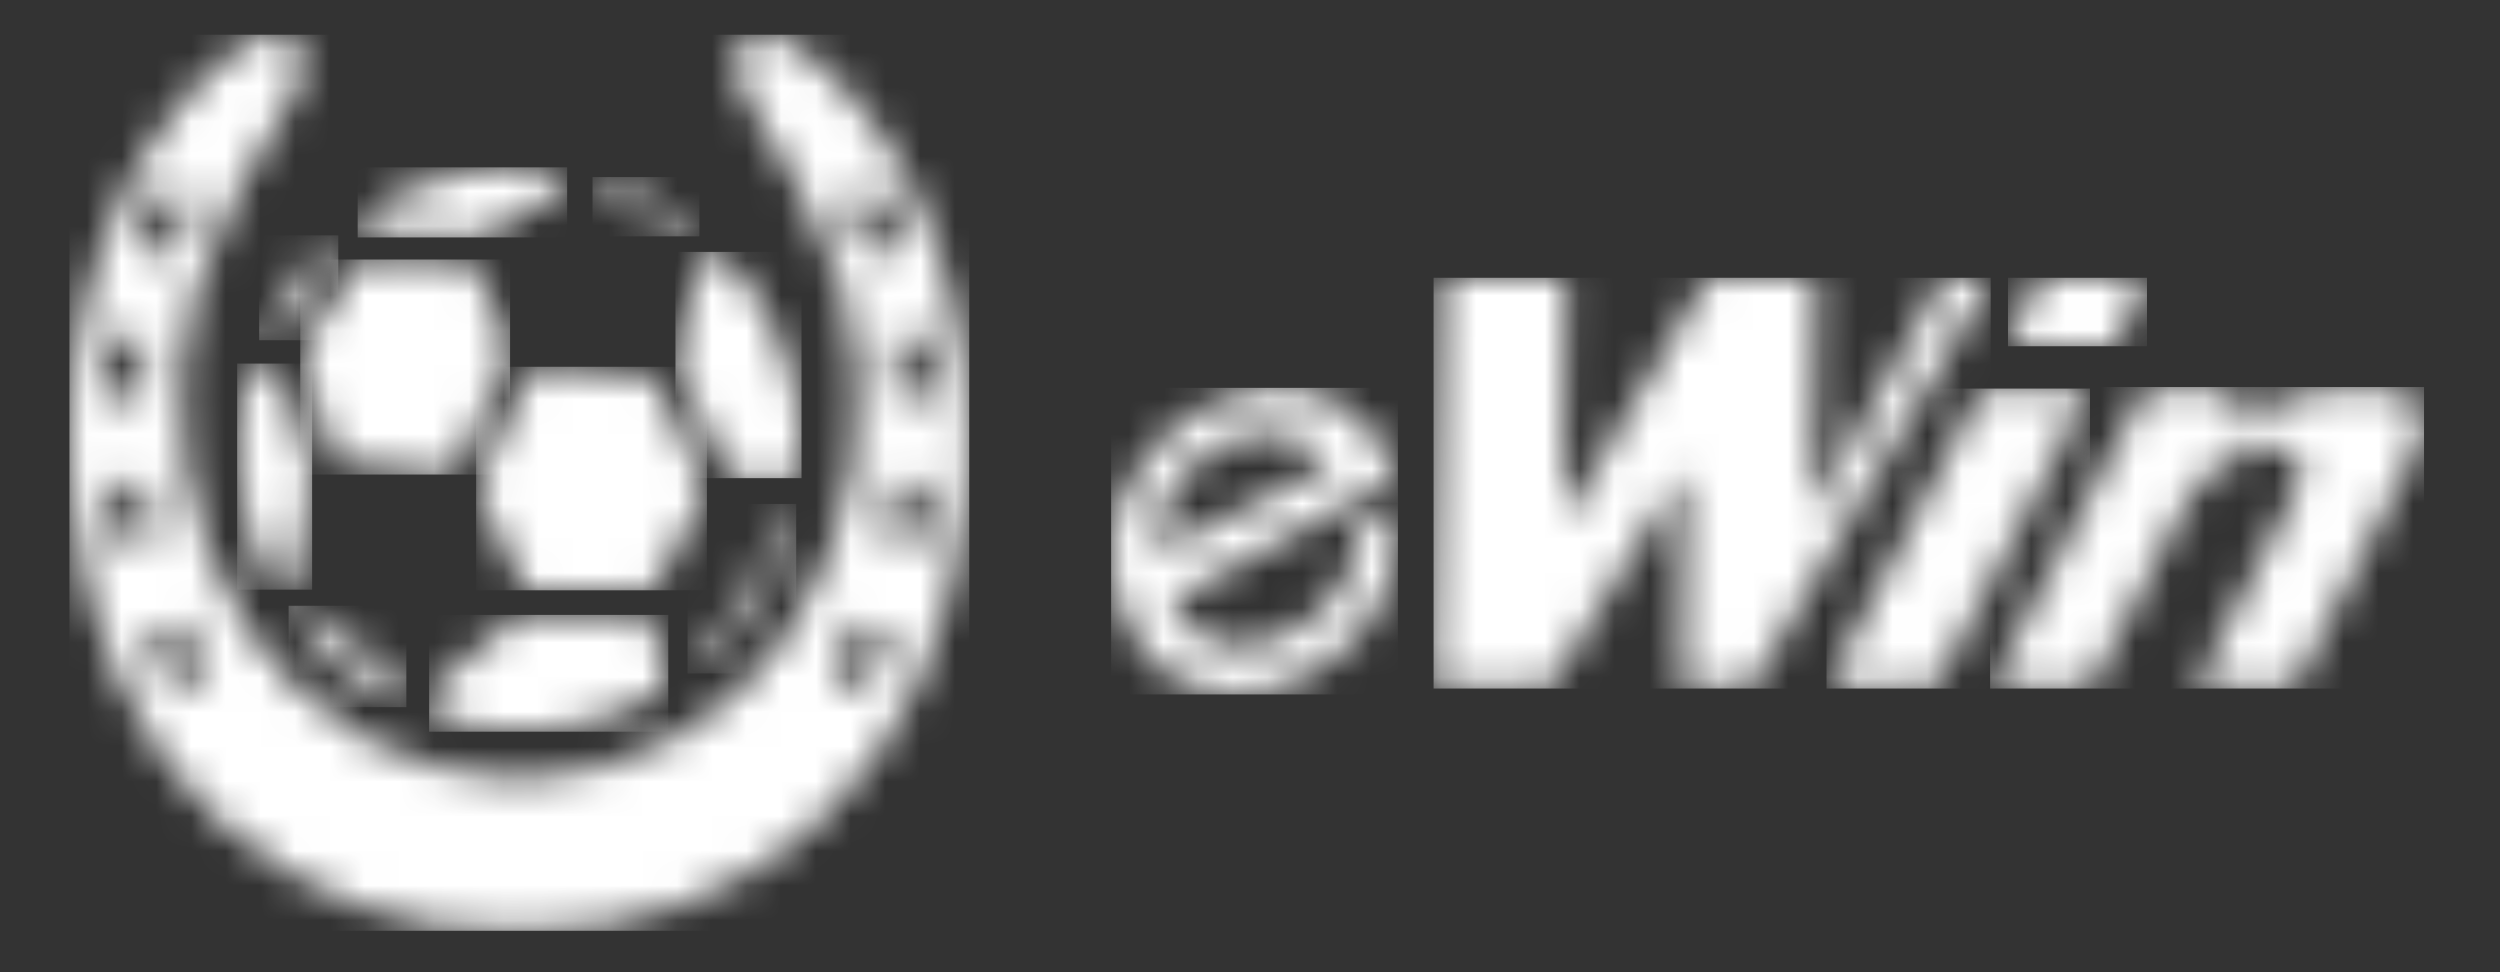
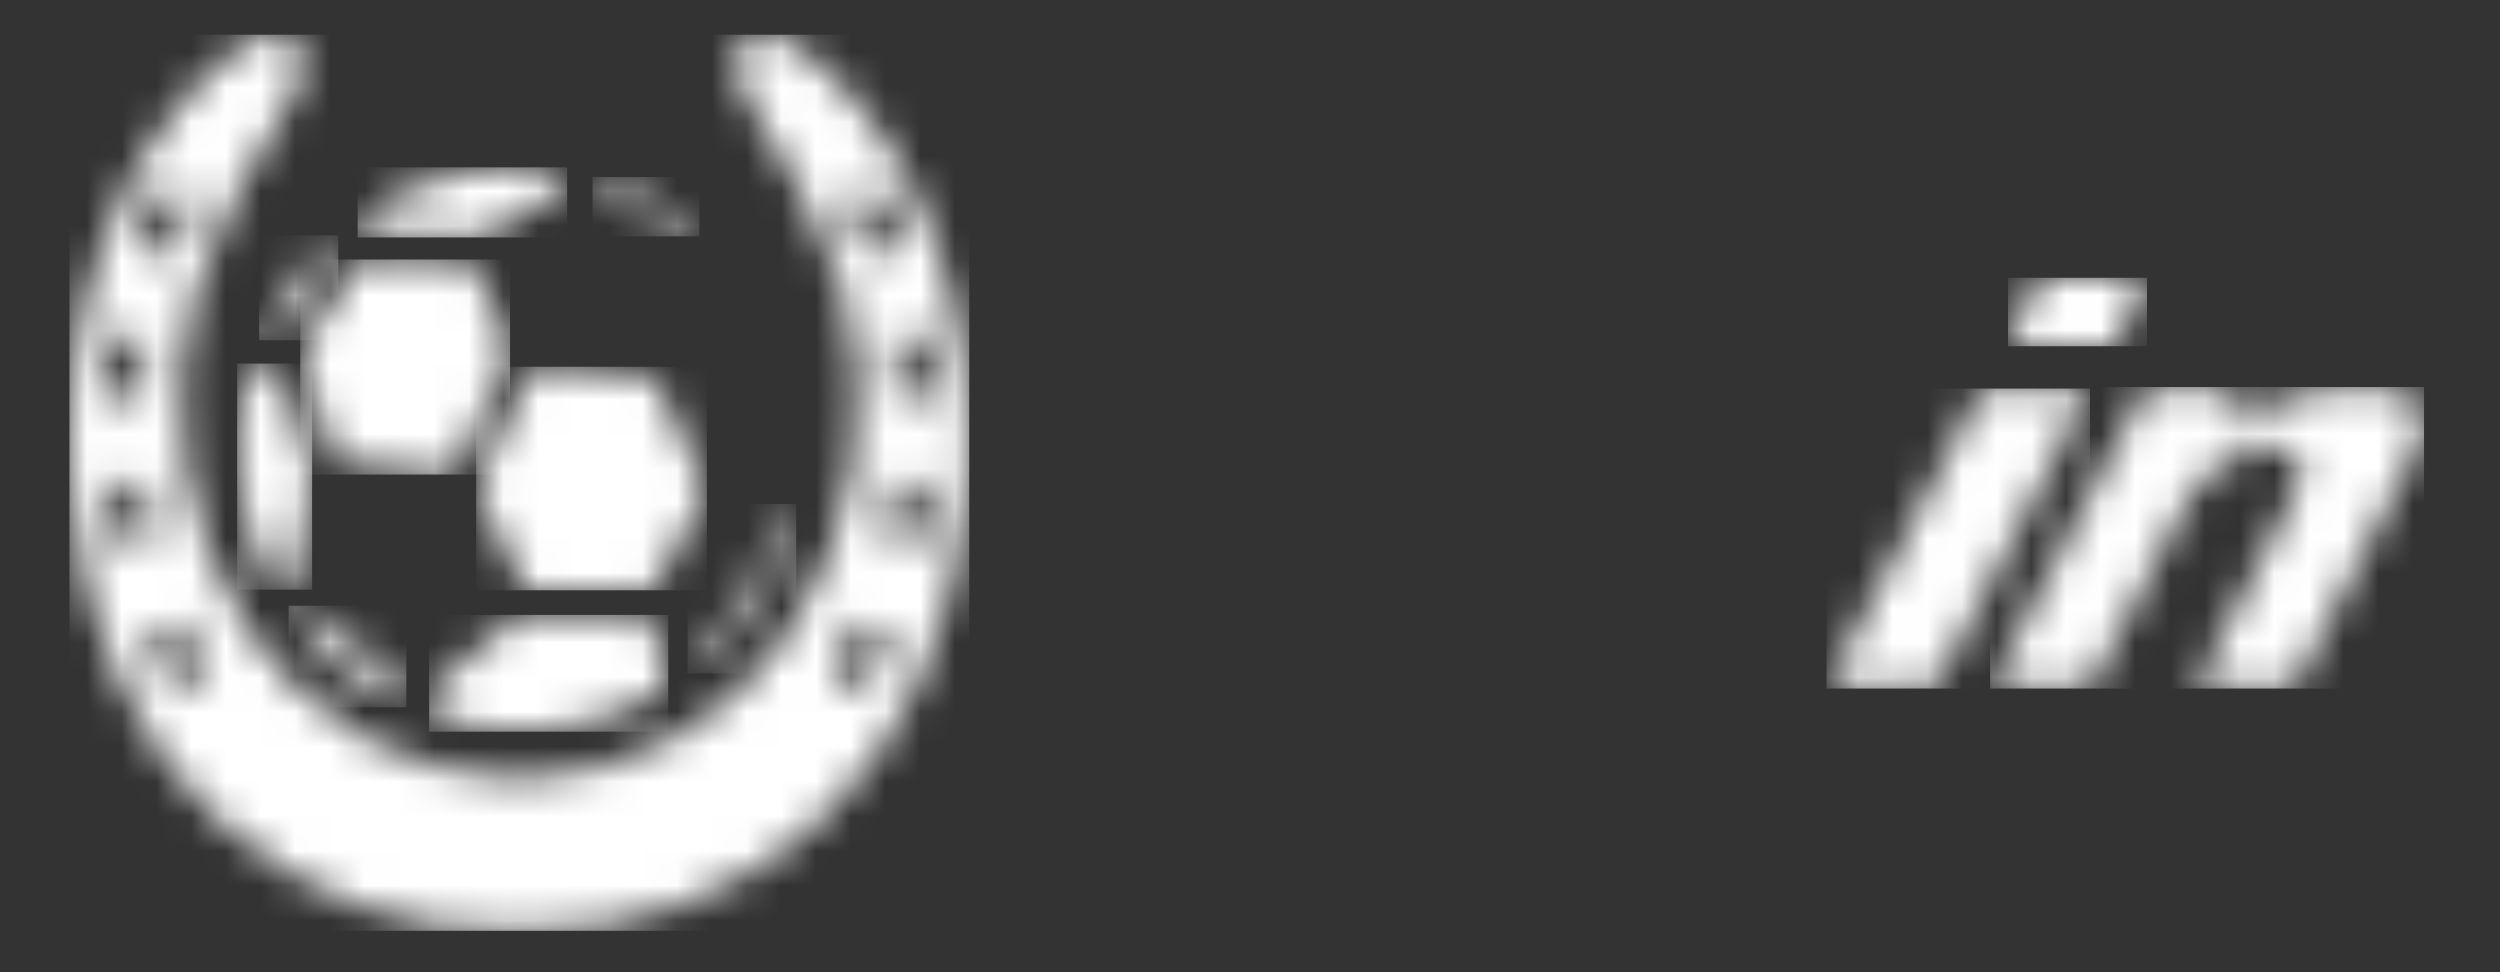
<svg xmlns="http://www.w3.org/2000/svg" width="72" height="28" viewBox="0 0 72 28" fill="none">
  <rect x="0" y="0" width="72" height="28" fill="#333333" stroke="none" />
  <g clip-path="url(#clip0_7312_1507)">
    <mask id="mask0_7312_1507" style="mask-type:luminance" maskUnits="userSpaceOnUse" x="0" y="0" width="72" height="28">
      <path d="M72 0V28H0V0H72Z" fill="white" />
    </mask>
    <g mask="url(#mask0_7312_1507)">
      <mask id="mask1_7312_1507" style="mask-type:luminance" maskUnits="userSpaceOnUse" x="12" y="17" width="8" height="5">
        <path d="M14.99 17.709L18.733 17.744L19.247 19.848C17.186 21.13 14.659 21.423 12.359 20.646L12.448 19.785L14.99 17.709Z" fill="white" />
      </mask>
      <g mask="url(#mask1_7312_1507)">
        <path d="M12.359 17.709H19.247V21.073H12.359V17.709Z" fill="white" />
      </g>
      <mask id="mask2_7312_1507" style="mask-type:luminance" maskUnits="userSpaceOnUse" x="13" y="10" width="8" height="8">
        <path d="M15.322 10.563L18.819 10.837L20.36 14.131L18.804 17.001L15.094 16.967L13.712 14.063L13.919 13.612L15.322 10.563Z" fill="white" />
      </mask>
      <g mask="url(#mask2_7312_1507)">
        <path d="M13.712 10.563H20.36V17.001H13.712V10.563Z" fill="white" />
      </g>
      <mask id="mask3_7312_1507" style="mask-type:luminance" maskUnits="userSpaceOnUse" x="19" y="7" width="5" height="7">
        <path d="M20.756 7.255C22.25 8.772 23.086 10.817 23.084 12.946C23.084 13.222 23.07 13.497 23.042 13.771H21.013L19.454 10.441L20.121 7.491L20.756 7.255Z" fill="white" />
      </mask>
      <g mask="url(#mask3_7312_1507)">
-         <path d="M19.454 7.255H23.084V13.771H19.454V7.255Z" fill="white" />
-       </g>
+         </g>
      <mask id="mask4_7312_1507" style="mask-type:luminance" maskUnits="userSpaceOnUse" x="8" y="7" width="7" height="7">
        <path d="M10.347 7.474L13.704 7.577L14.69 10.159L13.232 13.327L13.075 13.667L10.367 13.372L9.65 13.294L8.647 10.11L10.347 7.474Z" fill="white" />
      </mask>
      <g mask="url(#mask4_7312_1507)">
-         <path d="M8.647 7.474H14.69V13.667H8.647V7.474Z" fill="white" />
+         <path d="M8.647 7.474H14.69V13.667H8.647V7.474" fill="white" />
      </g>
      <mask id="mask5_7312_1507" style="mask-type:luminance" maskUnits="userSpaceOnUse" x="6" y="10" width="3" height="7">
        <path d="M7.981 10.471L8.989 13.667L8.528 16.752L7.904 16.982C6.794 15.043 6.531 12.733 7.177 10.595L7.981 10.471Z" fill="white" />
      </mask>
      <g mask="url(#mask5_7312_1507)">
        <path d="M6.83 10.471H8.989V16.982H6.83V10.471Z" fill="white" />
      </g>
      <mask id="mask6_7312_1507" style="mask-type:luminance" maskUnits="userSpaceOnUse" x="8" y="17" width="4" height="4">
        <path d="M8.795 17.446L11.703 19.759L11.64 20.366C10.305 19.767 9.156 18.82 8.312 17.624L8.795 17.446Z" fill="white" />
      </mask>
      <g mask="url(#mask6_7312_1507)">
        <path d="M8.312 17.446H11.703V20.366H8.312V17.446Z" fill="white" />
      </g>
      <mask id="mask7_7312_1507" style="mask-type:luminance" maskUnits="userSpaceOnUse" x="7" y="6" width="3" height="4">
        <path d="M9.668 6.778L9.743 7.037L8.017 9.713L7.462 9.799C7.953 8.634 8.709 7.6 9.668 6.778Z" fill="white" />
      </mask>
      <g mask="url(#mask7_7312_1507)">
        <path d="M7.462 6.778H9.743V9.799H7.462V6.778Z" fill="white" />
      </g>
      <mask id="mask8_7312_1507" style="mask-type:luminance" maskUnits="userSpaceOnUse" x="17" y="5" width="4" height="2">
        <path d="M17.073 5.1C18.199 5.403 19.246 5.945 20.143 6.69L19.826 6.807L17.065 5.393L17.073 5.1Z" fill="white" />
      </mask>
      <g mask="url(#mask8_7312_1507)">
        <path d="M17.065 5.1H20.143V6.807H17.065V5.1Z" fill="white" />
      </g>
      <mask id="mask9_7312_1507" style="mask-type:luminance" maskUnits="userSpaceOnUse" x="19" y="14" width="4" height="6">
        <path d="M22.931 14.514C22.549 16.456 21.471 18.191 19.901 19.395L19.801 19.158L20.821 18.04C21.485 17.178 22.021 16.225 22.415 15.211L22.643 14.624L22.931 14.514Z" fill="white" />
      </mask>
      <g mask="url(#mask9_7312_1507)">
        <path d="M19.801 14.514H22.931V19.395H19.801V14.514Z" fill="white" />
      </g>
      <mask id="mask10_7312_1507" style="mask-type:luminance" maskUnits="userSpaceOnUse" x="10" y="4" width="7" height="3">
        <path d="M10.301 6.287C12.055 5.058 14.224 4.573 16.334 4.938L16.322 5.4L13.867 6.838L10.43 6.733L10.301 6.287Z" fill="white" />
      </mask>
      <g mask="url(#mask10_7312_1507)">
        <path d="M10.301 4.819H16.334V6.838H10.301V4.819Z" fill="white" />
      </g>
      <mask id="mask11_7312_1507" style="mask-type:luminance" maskUnits="userSpaceOnUse" x="2" y="1" width="26" height="26">
        <path d="M21.301 1.345C21.532 1.064 21.902 0.941 22.255 1.027C22.323 1.041 22.39 1.06 22.455 1.083C22.72 1.19 22.967 1.337 23.187 1.52C26.735 4.266 28.195 9.608 27.87 13.942C27.227 22.514 21.438 26.923 15.04 26.804H14.873C8.476 26.923 2.687 22.514 2.044 13.942C1.719 9.608 3.179 4.266 6.728 1.52C6.947 1.337 7.194 1.19 7.459 1.083C7.525 1.06 7.591 1.041 7.659 1.027C8.012 0.941 8.383 1.064 8.613 1.345C8.917 1.778 8.662 2.369 8.404 2.831C7.278 4.528 6.359 6.353 5.665 8.267C4.714 11.638 5.262 15.256 7.169 18.194C8.876 20.795 11.762 22.38 14.873 22.426H15.04C18.151 22.38 21.037 20.795 22.745 18.194C24.652 15.256 25.2 11.638 24.249 8.267C23.555 6.353 22.636 4.528 21.511 2.831C21.252 2.369 20.997 1.778 21.301 1.345ZM5.217 17.865L4.263 18.317L4.991 19.855L5.945 19.403L5.217 17.865ZM24.697 17.865L23.968 19.403L24.923 19.855L25.651 18.317L24.697 17.865ZM4.167 13.83L3.123 13.994L3.388 15.674L4.431 15.51L4.167 13.83ZM25.747 13.83L25.483 15.511L26.526 15.675L26.79 13.994L25.747 13.83ZM26.773 9.707L25.719 9.773L25.825 11.471L26.879 11.405L26.773 9.707ZM3.141 9.707L3.034 11.405L4.088 11.471L4.195 9.773L3.141 9.707ZM4.597 5.436L3.93 7.002L4.901 7.416L5.568 5.85L4.597 5.436ZM25.317 5.436L24.345 5.85L25.012 7.415L25.984 7.001L25.317 5.436Z" fill="white" />
      </mask>
      <g mask="url(#mask11_7312_1507)">
        <path d="M2 1H27.914V26.807H2V1Z" fill="white" />
      </g>
      <mask id="mask12_7312_1507" style="mask-type:luminance" maskUnits="userSpaceOnUse" x="32" y="11" width="9" height="9">
        <path d="M40.237 13.724L33.701 17.312C35.024 20.145 39.282 17.905 39.111 15.19L40.223 14.627C40.263 14.959 40.271 15.294 40.246 15.628C39.926 19.921 33.548 22.165 32.149 17.069C30.883 12.453 38.021 8.336 40.237 13.724ZM33.385 15.875L33.387 15.886L38.318 13.411C36.758 11.169 32.934 13.385 33.385 15.875Z" fill="white" />
      </mask>
      <g mask="url(#mask12_7312_1507)">
-         <path d="M32 11.17H40.26V20H32V11.17Z" fill="white" />
-       </g>
+         </g>
      <mask id="mask13_7312_1507" style="mask-type:luminance" maskUnits="userSpaceOnUse" x="41" y="8" width="17" height="12">
-         <path d="M45.109 8L44.991 14.755H45.211L49.192 8H52.296L52.183 14.603H52.325L55.965 8H57.332L50.42 19.83H48.44L48.504 13.662L48.418 13.661L44.615 19.83H41.287L41.542 8H45.109Z" fill="white" />
-       </mask>
+         </mask>
      <g mask="url(#mask13_7312_1507)">
        <path d="M41.287 8H57.332V19.83H41.287V8Z" fill="white" />
      </g>
      <mask id="mask14_7312_1507" style="mask-type:luminance" maskUnits="userSpaceOnUse" x="57" y="8" width="5" height="2">
        <path d="M61.833 8L60.942 9.972H57.83L58.719 8H61.833Z" fill="white" />
      </mask>
      <g mask="url(#mask14_7312_1507)">
        <path d="M57.83 8H61.833V9.972H57.83V8Z" fill="white" />
      </g>
      <mask id="mask15_7312_1507" style="mask-type:luminance" maskUnits="userSpaceOnUse" x="52" y="11" width="9" height="9">
        <path d="M60.192 11.191L55.717 19.83H52.603L57.078 11.191H60.192Z" fill="white" />
      </mask>
      <g mask="url(#mask15_7312_1507)">
        <path d="M52.603 11.191H60.192V19.83H52.603V11.191Z" fill="white" />
      </g>
      <mask id="mask16_7312_1507" style="mask-type:luminance" maskUnits="userSpaceOnUse" x="57" y="11" width="13" height="9">
        <path d="M69.657 12.802L69.504 13.096L66.054 19.829H63.218C64.158 17.995 65.136 16.175 66.038 14.322C66.165 14.097 66.245 13.85 66.276 13.593C66.303 13.332 66.182 13.076 65.961 12.932C65.791 12.854 65.6 12.831 65.416 12.865C64.784 12.94 64.186 13.189 63.689 13.585C63.304 13.911 62.999 14.32 62.797 14.781L61.546 17.201L60.183 19.83H57.315L61.788 11.192H64.657L63.997 12.466C64.69 11.949 65.48 11.576 66.321 11.369C66.905 11.206 70.607 10.525 69.657 12.802Z" fill="white" />
      </mask>
      <g mask="url(#mask16_7312_1507)">
        <path d="M57.315 11.147H69.812V19.83H57.315V11.147Z" fill="white" />
      </g>
    </g>
  </g>
  <defs>
    <clipPath id="clip0_7312_1507">
      <rect width="72" height="28" fill="white" />
    </clipPath>
  </defs>
</svg>